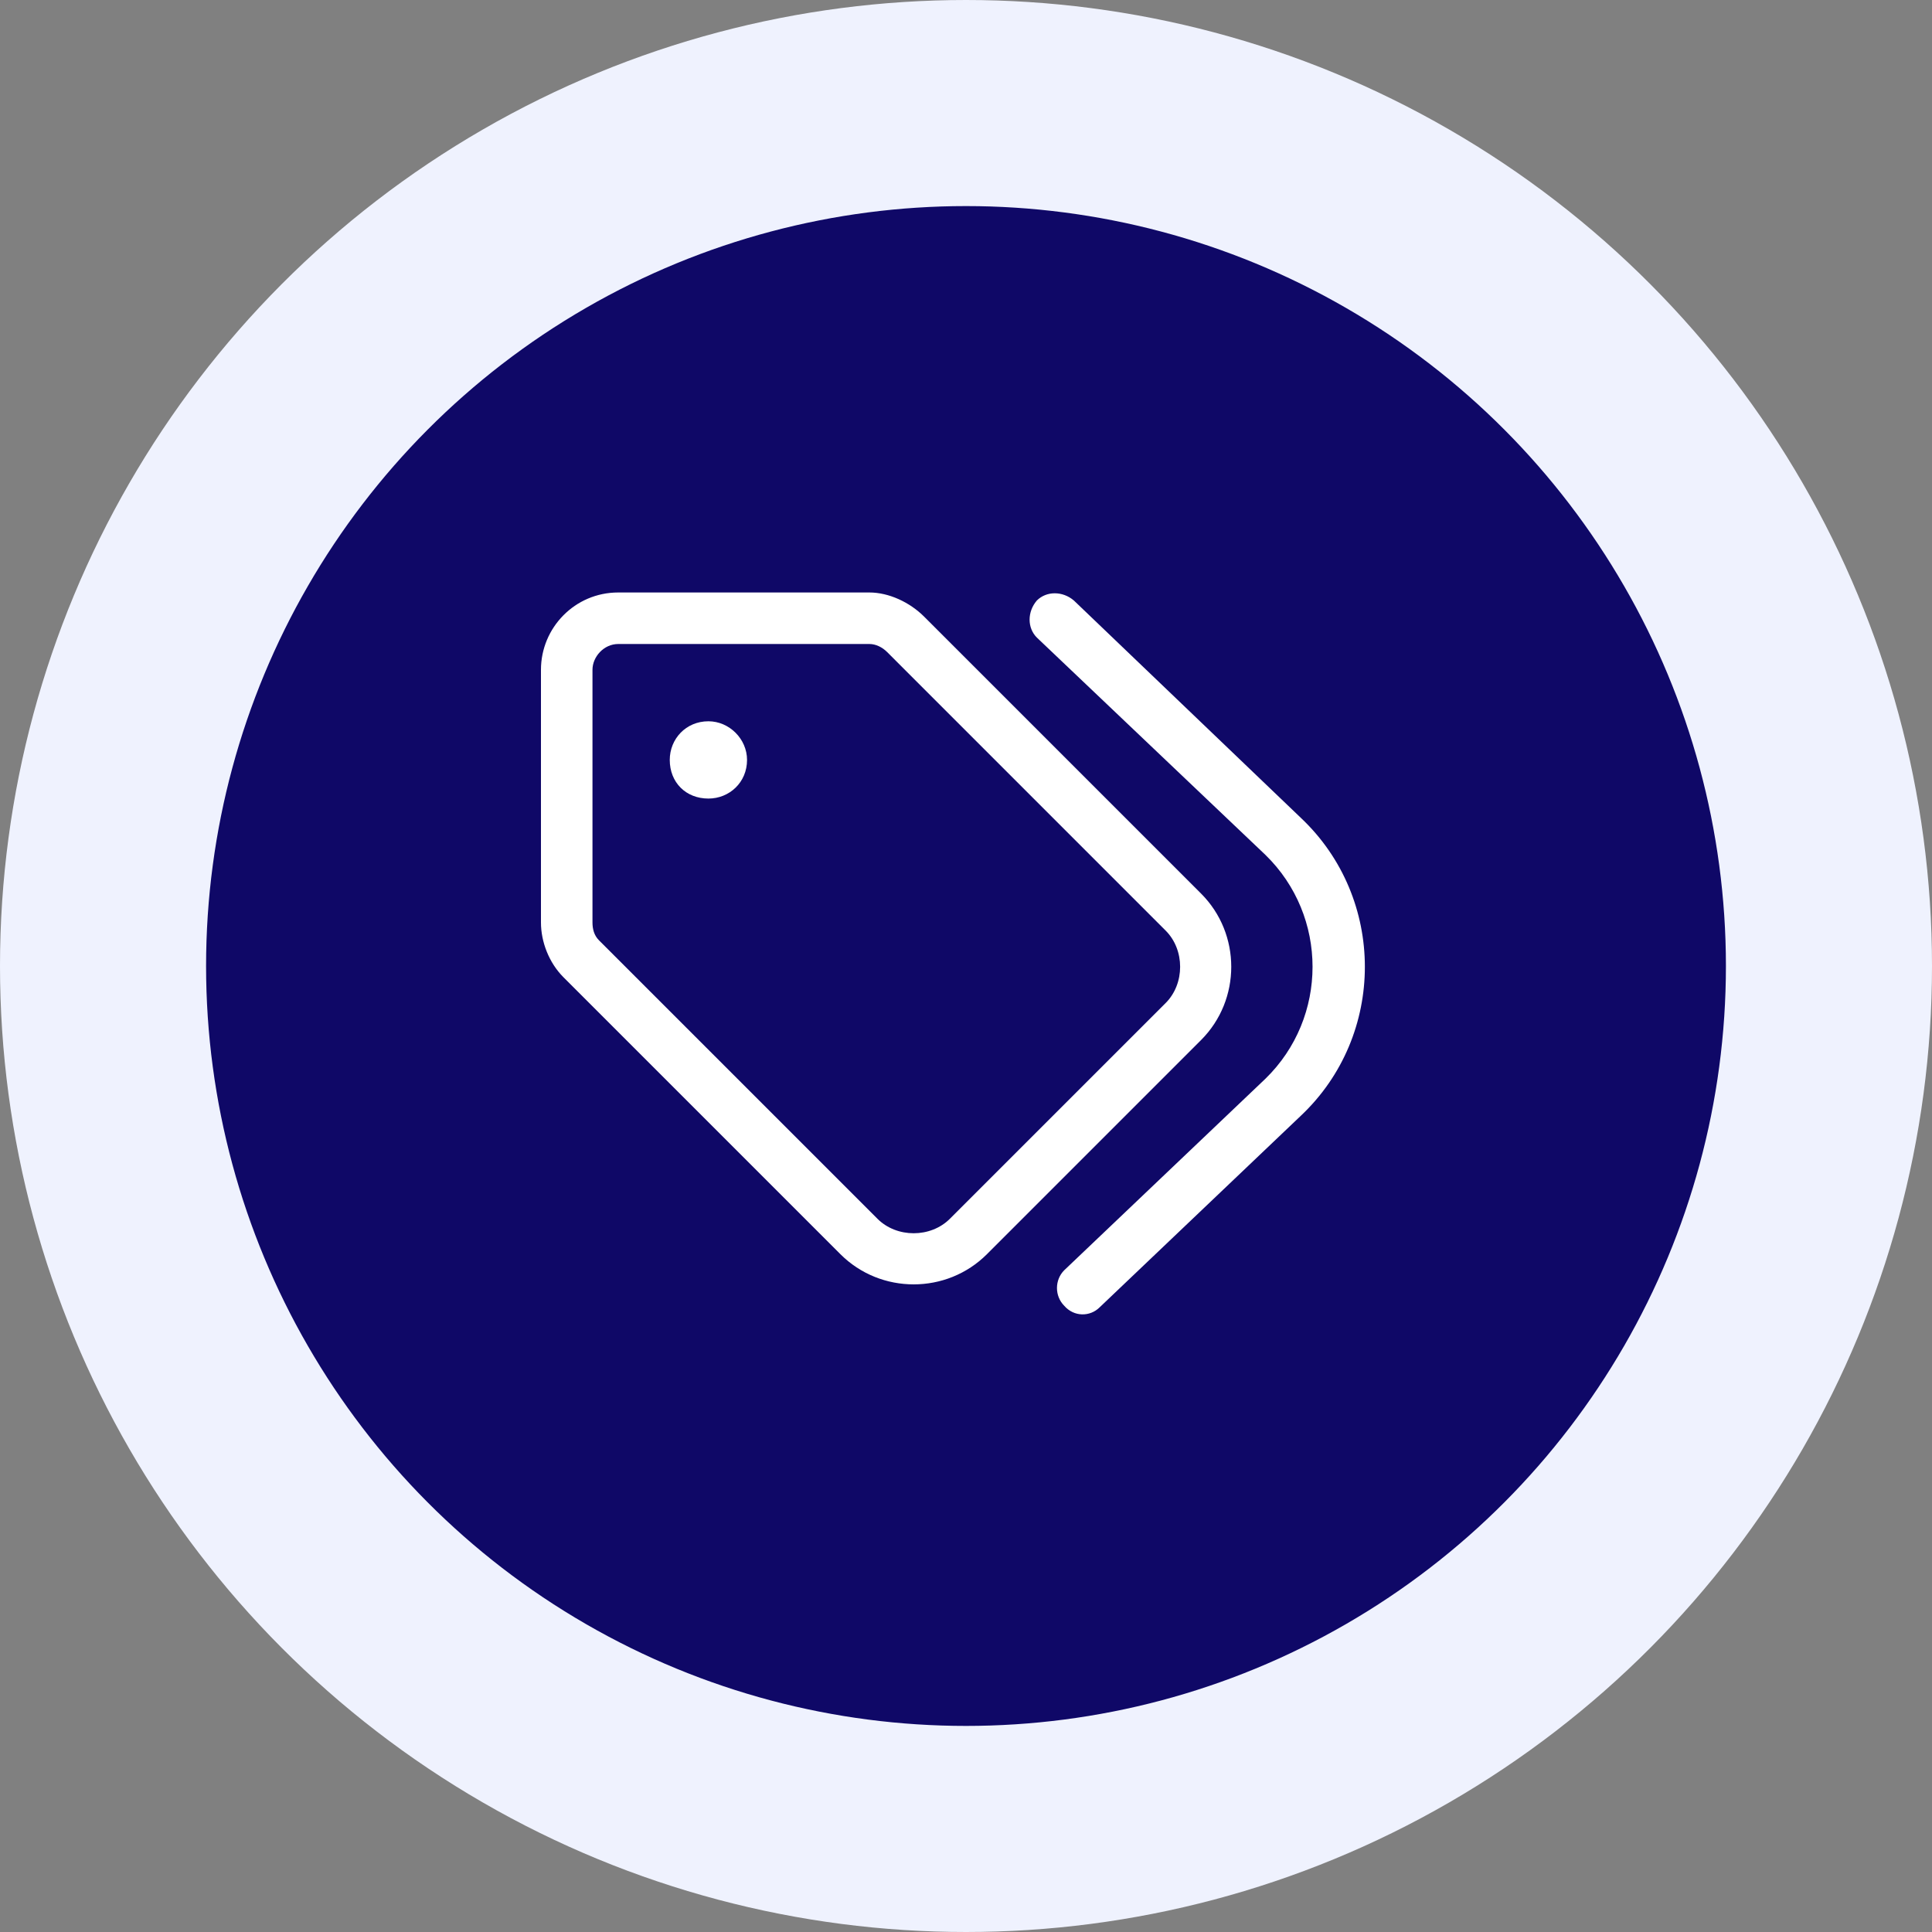
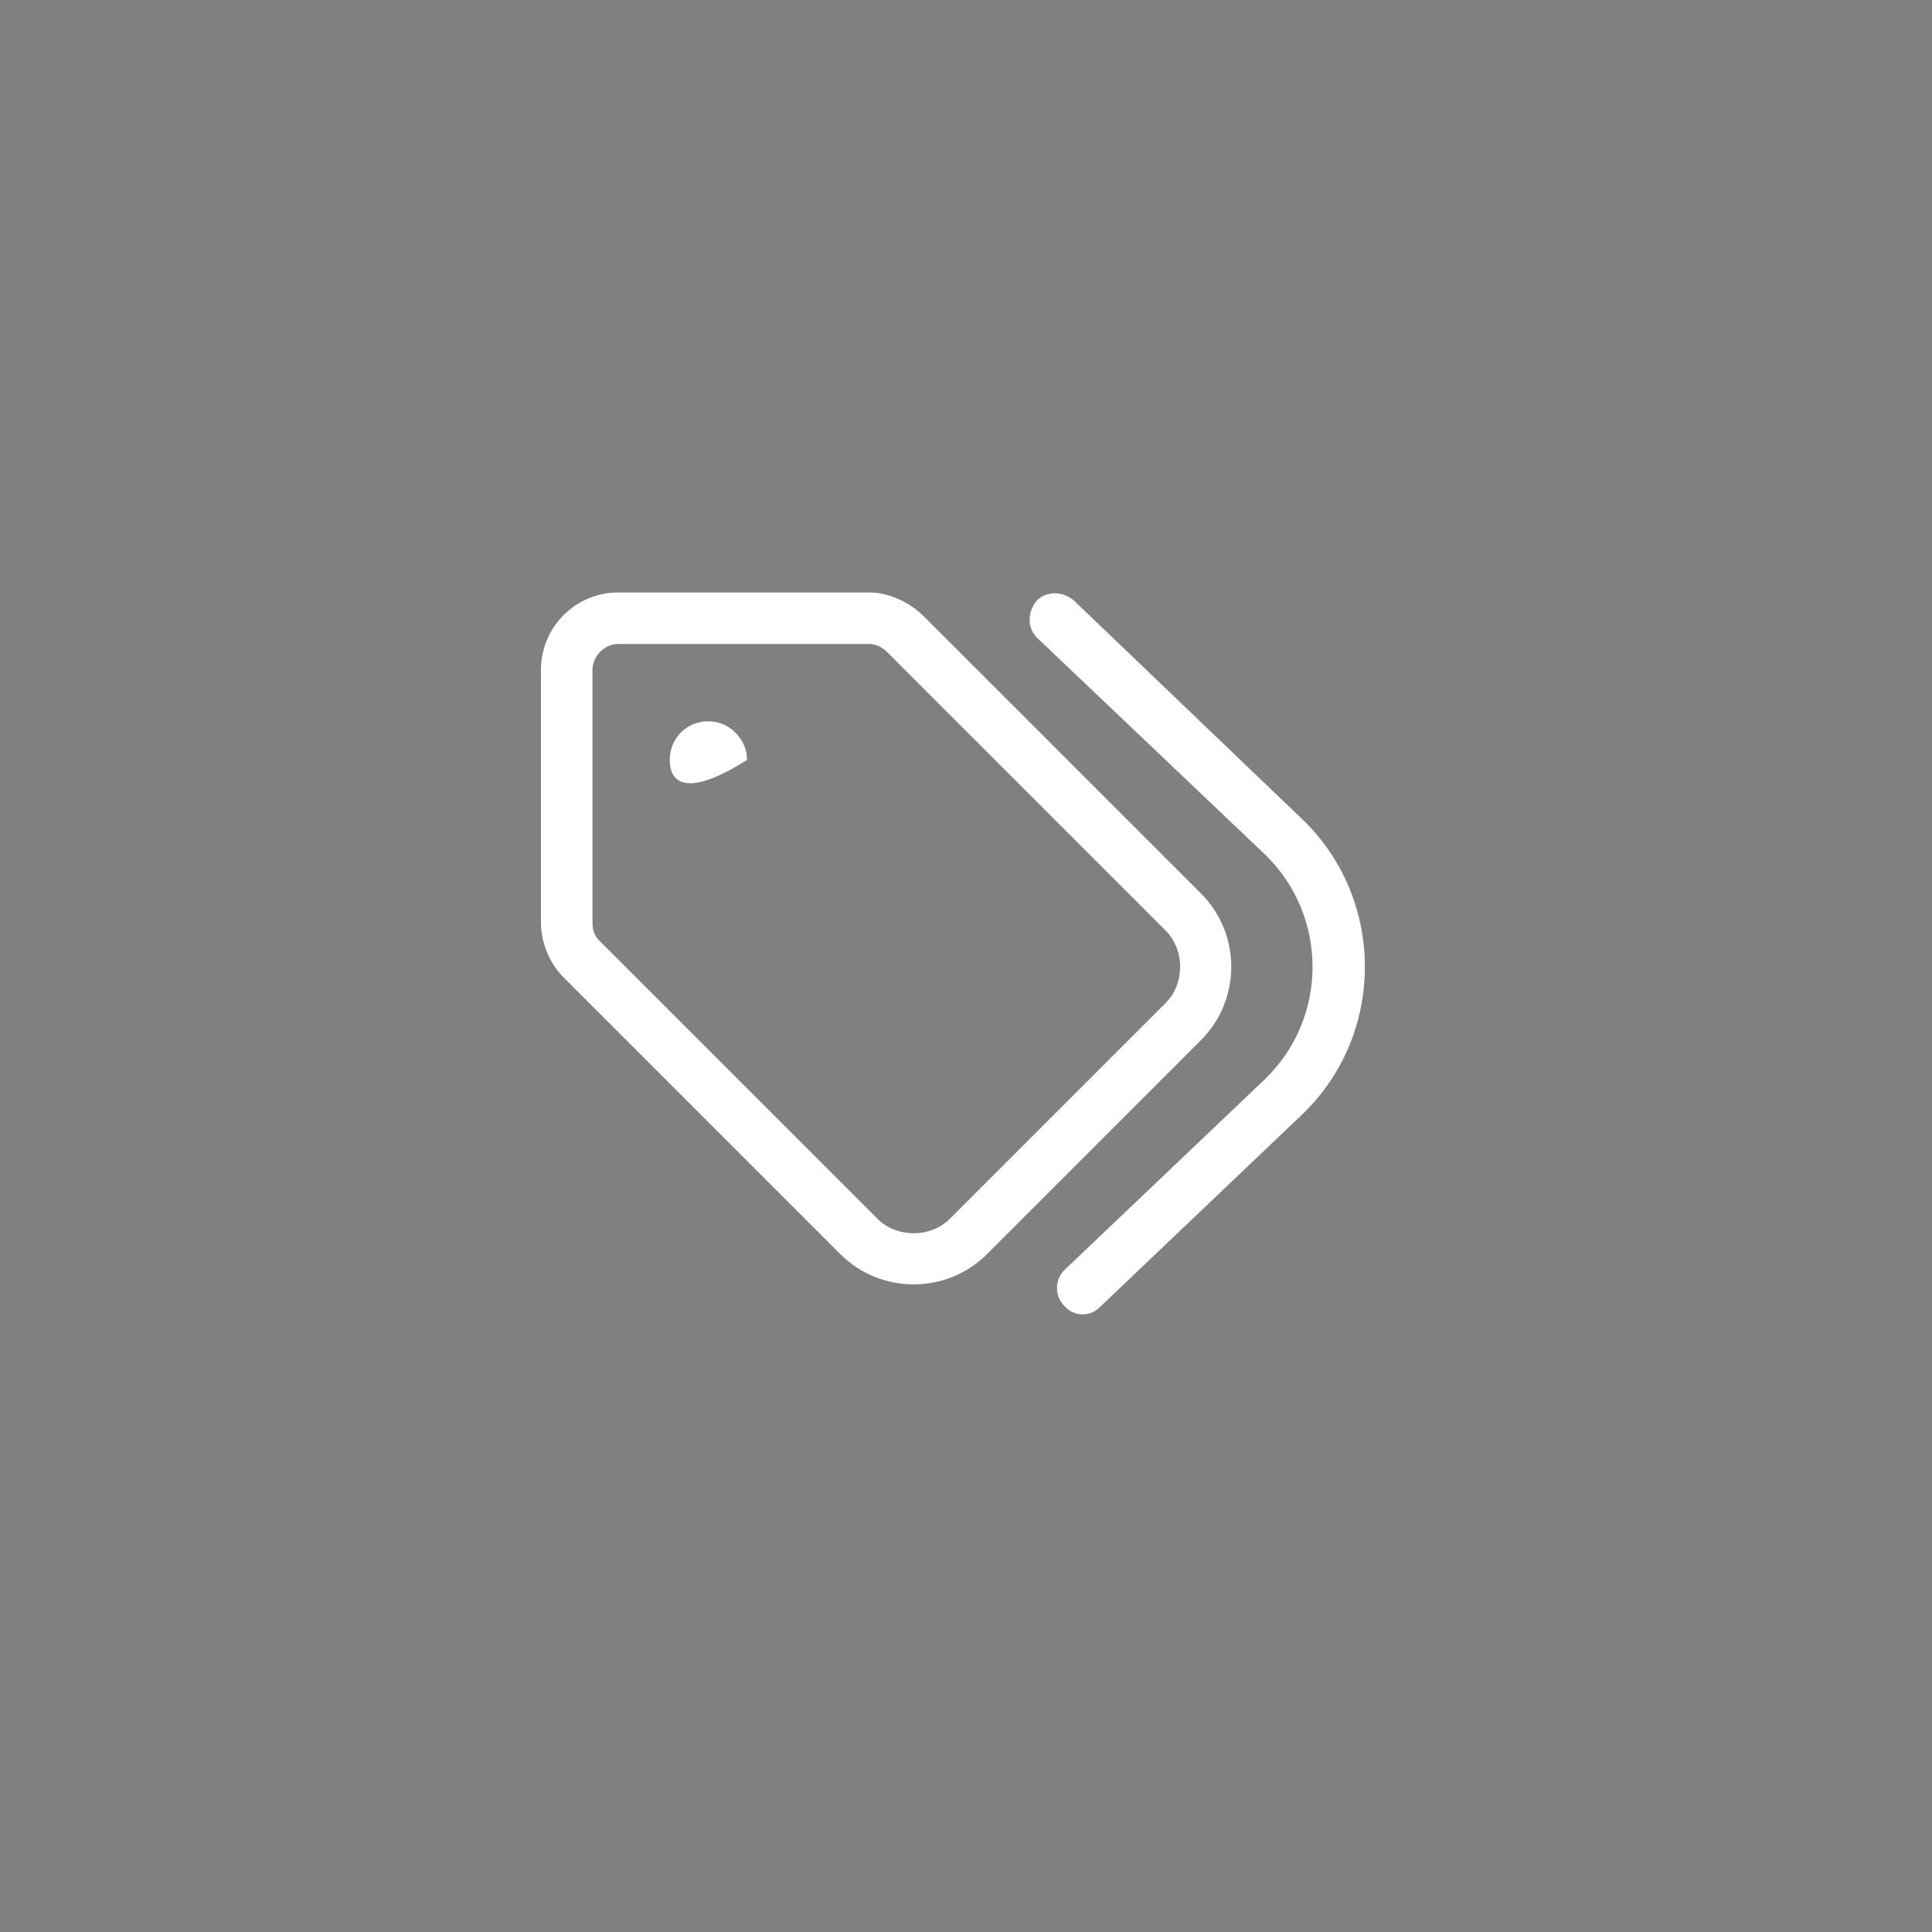
<svg xmlns="http://www.w3.org/2000/svg" width="75" height="75" viewBox="0 0 75 75" fill="none">
  <rect x="0" y="0" width="75" height="75" fill="#808080" stroke="none" />
-   <circle cx="37.5" cy="37.5" r="33.5" fill="#0F0867" stroke="#EFF2FE" stroke-width="8" />
-   <path d="M33.75 23C34.5 23 35.312 23.375 35.875 23.938L46.625 34.688C48.188 36.25 48.188 38.812 46.625 40.375L38.312 48.688C36.75 50.25 34.188 50.25 32.625 48.688L21.875 37.938C21.312 37.375 21 36.562 21 35.812V26C21 24.375 22.312 23 24 23H33.75ZM23.25 36.5L34.062 47.312C34.812 48.062 36.125 48.062 36.875 47.312L45.25 38.938C46 38.188 46 36.875 45.25 36.125L34.438 25.312C34.25 25.125 34 25 33.75 25H24C23.438 25 23 25.5 23 26V35.812C23 36.062 23.062 36.312 23.25 36.5ZM40.25 23.312C40.625 22.938 41.25 22.938 41.688 23.312L50.5 31.75C53.812 34.875 53.812 40.188 50.5 43.312L42.688 50.75C42.312 51.125 41.688 51.125 41.312 50.688C40.938 50.312 40.938 49.688 41.312 49.312L49.125 41.875C51.562 39.5 51.562 35.562 49.125 33.188L40.25 24.75C39.875 24.375 39.875 23.75 40.25 23.312ZM27.5 28C28.312 28 29 28.688 29 29.5C29 30.375 28.312 31 27.5 31C26.625 31 26 30.375 26 29.5C26 28.688 26.625 28 27.5 28Z" fill="white" />
+   <path d="M33.75 23C34.5 23 35.312 23.375 35.875 23.938L46.625 34.688C48.188 36.25 48.188 38.812 46.625 40.375L38.312 48.688C36.75 50.25 34.188 50.25 32.625 48.688L21.875 37.938C21.312 37.375 21 36.562 21 35.812V26C21 24.375 22.312 23 24 23H33.75ZM23.25 36.5L34.062 47.312C34.812 48.062 36.125 48.062 36.875 47.312L45.25 38.938C46 38.188 46 36.875 45.25 36.125L34.438 25.312C34.25 25.125 34 25 33.75 25H24C23.438 25 23 25.5 23 26V35.812C23 36.062 23.062 36.312 23.25 36.5ZM40.25 23.312C40.625 22.938 41.25 22.938 41.688 23.312L50.5 31.75C53.812 34.875 53.812 40.188 50.5 43.312L42.688 50.75C42.312 51.125 41.688 51.125 41.312 50.688C40.938 50.312 40.938 49.688 41.312 49.312L49.125 41.875C51.562 39.5 51.562 35.562 49.125 33.188L40.25 24.75C39.875 24.375 39.875 23.75 40.25 23.312ZM27.5 28C28.312 28 29 28.688 29 29.5C26.625 31 26 30.375 26 29.5C26 28.688 26.625 28 27.5 28Z" fill="white" />
</svg>